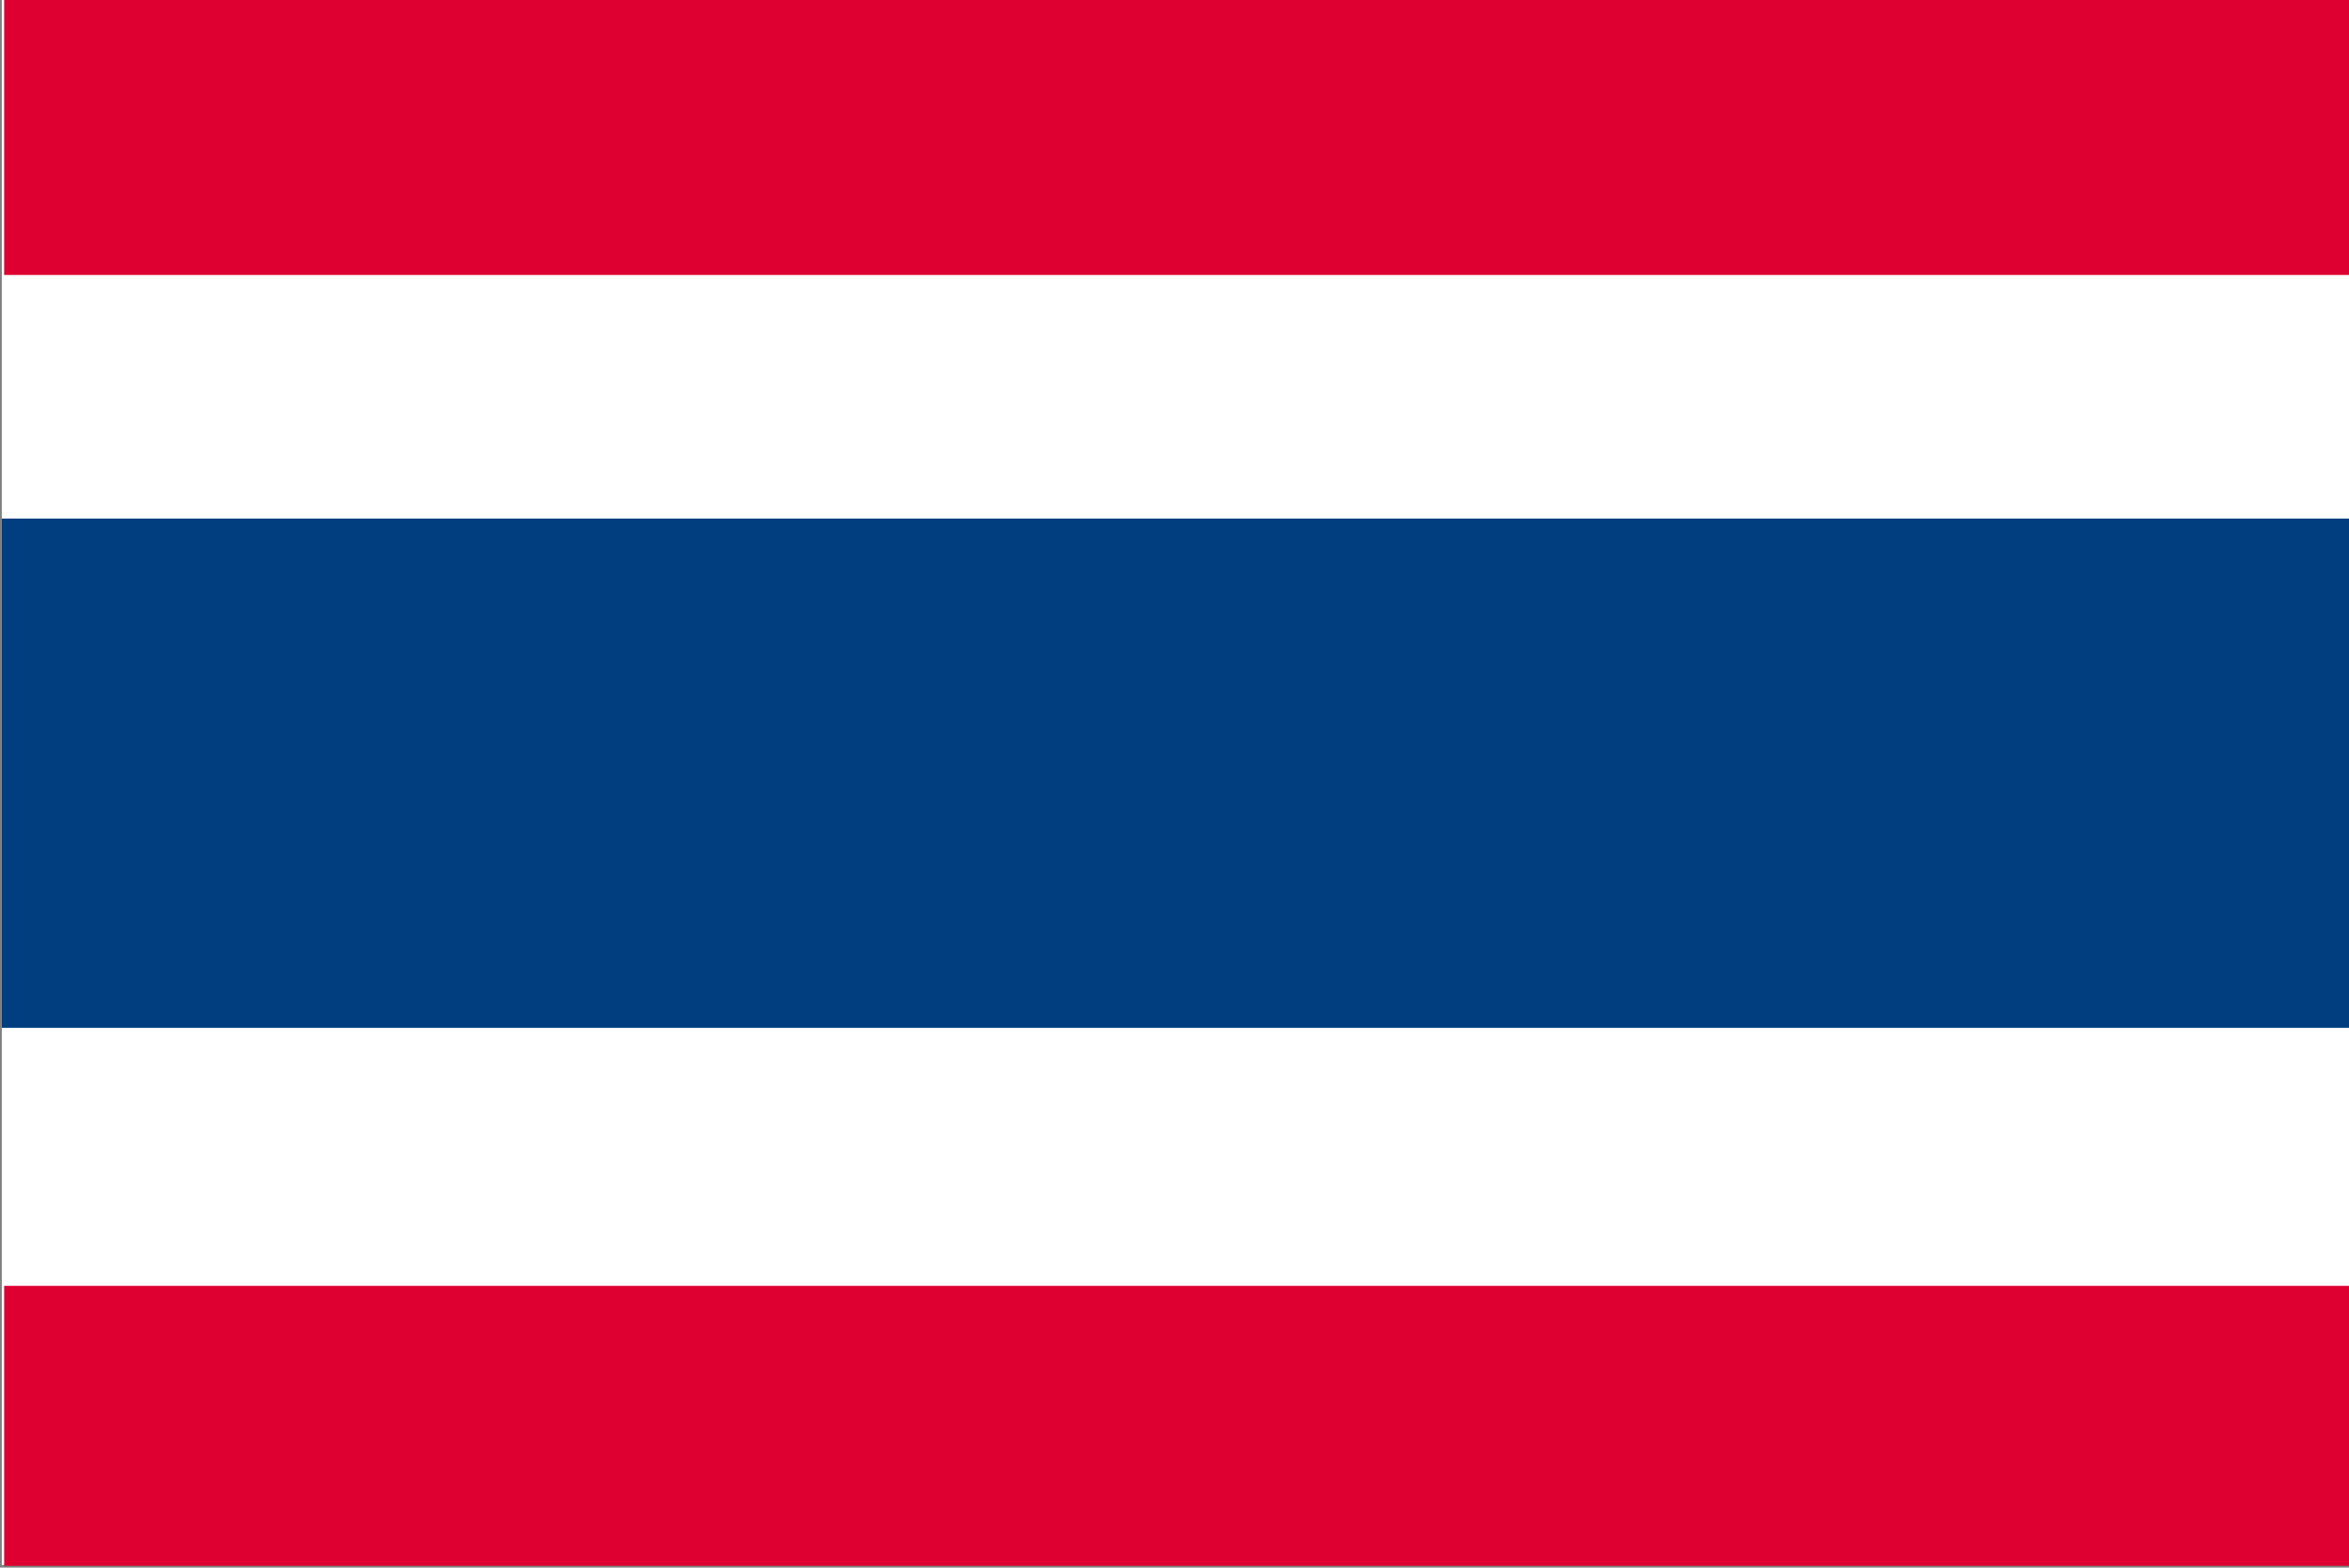
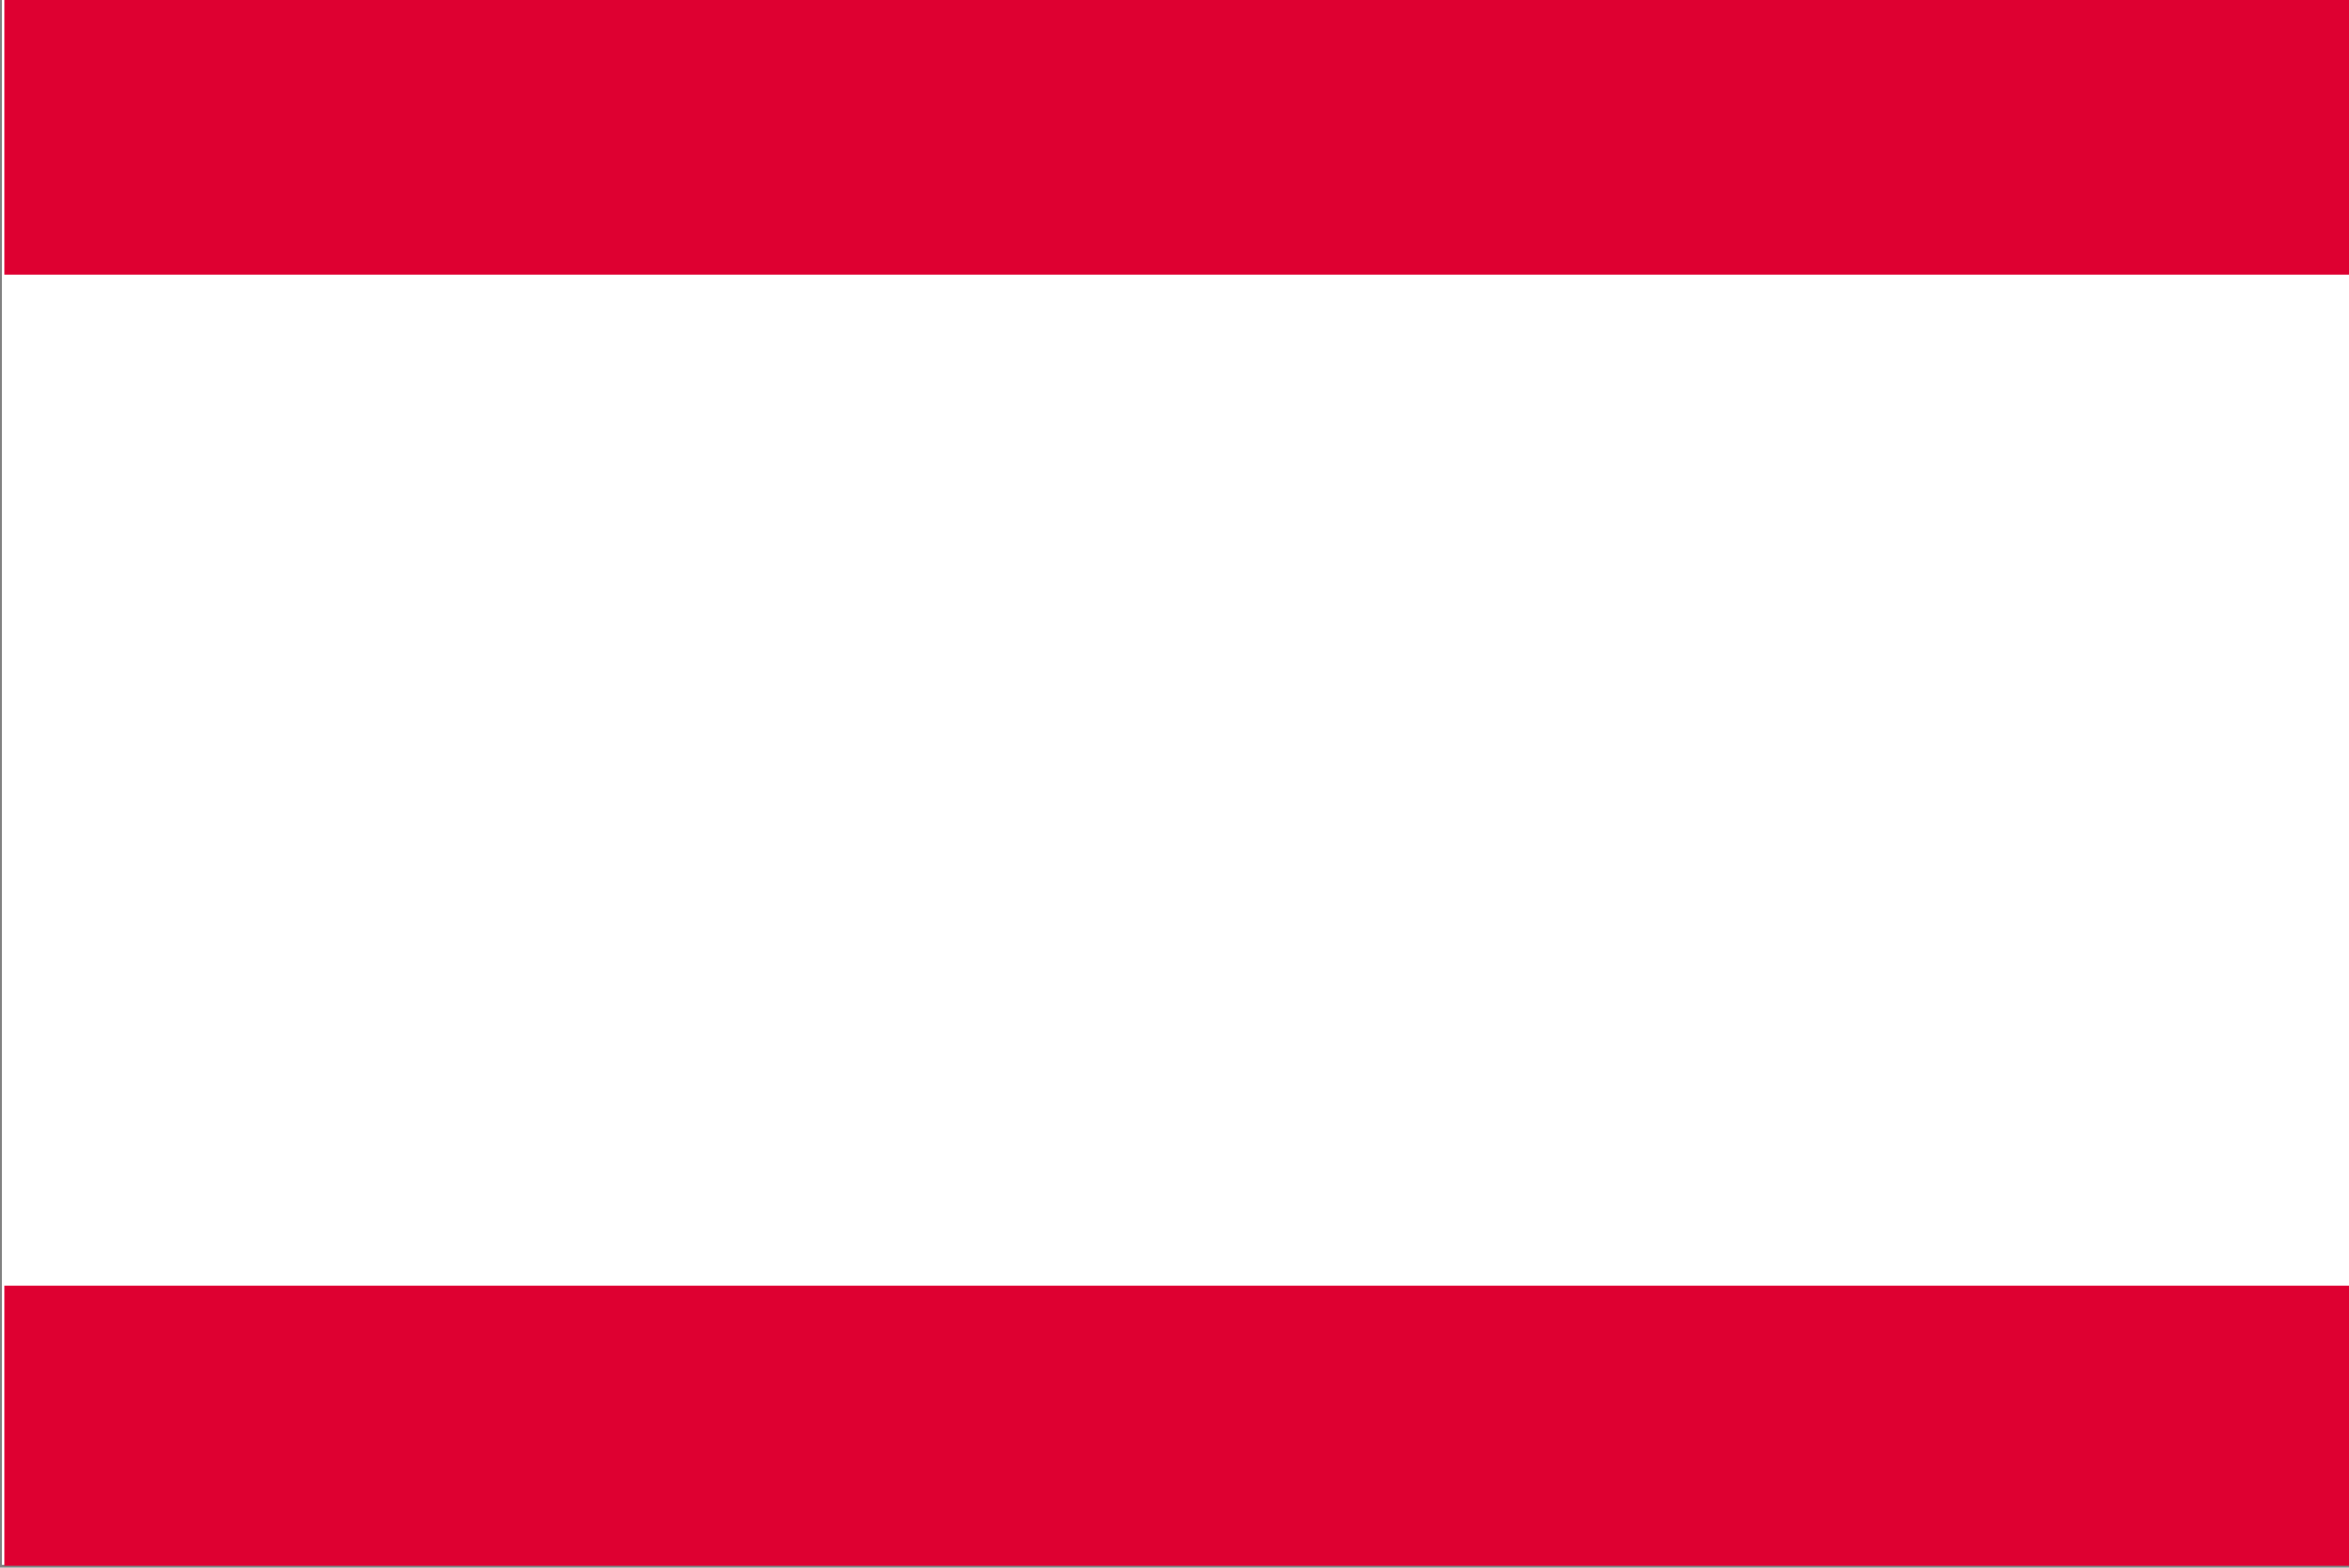
<svg xmlns="http://www.w3.org/2000/svg" version="1.1" id="レイヤー_1" x="0px" y="0px" viewBox="0 0 169.98 113.45" style="enable-background:new 0 0 169.98 113.45;" xml:space="preserve">
  <rect x="0" y="0" width="169.98" height="113.45" fill="#808080" stroke="none" />
  <style type="text/css">
	.st0{fill:#FFFFFF;}
	.st1{fill:#DE0031;}
	.st2{fill:#003E80;}
</style>
  <g>
    <g>
      <rect x="0.13" y="-0.13" class="st0" width="170.08" height="113.39" />
      <rect x="0.3" y="-0.15" class="st1" width="170.08" height="20.05" />
      <rect x="0.3" y="93.06" class="st1" width="170.08" height="20.26" />
-       <rect x="0.13" y="37.53" class="st2" width="170.08" height="36.85" />
    </g>
  </g>
</svg>